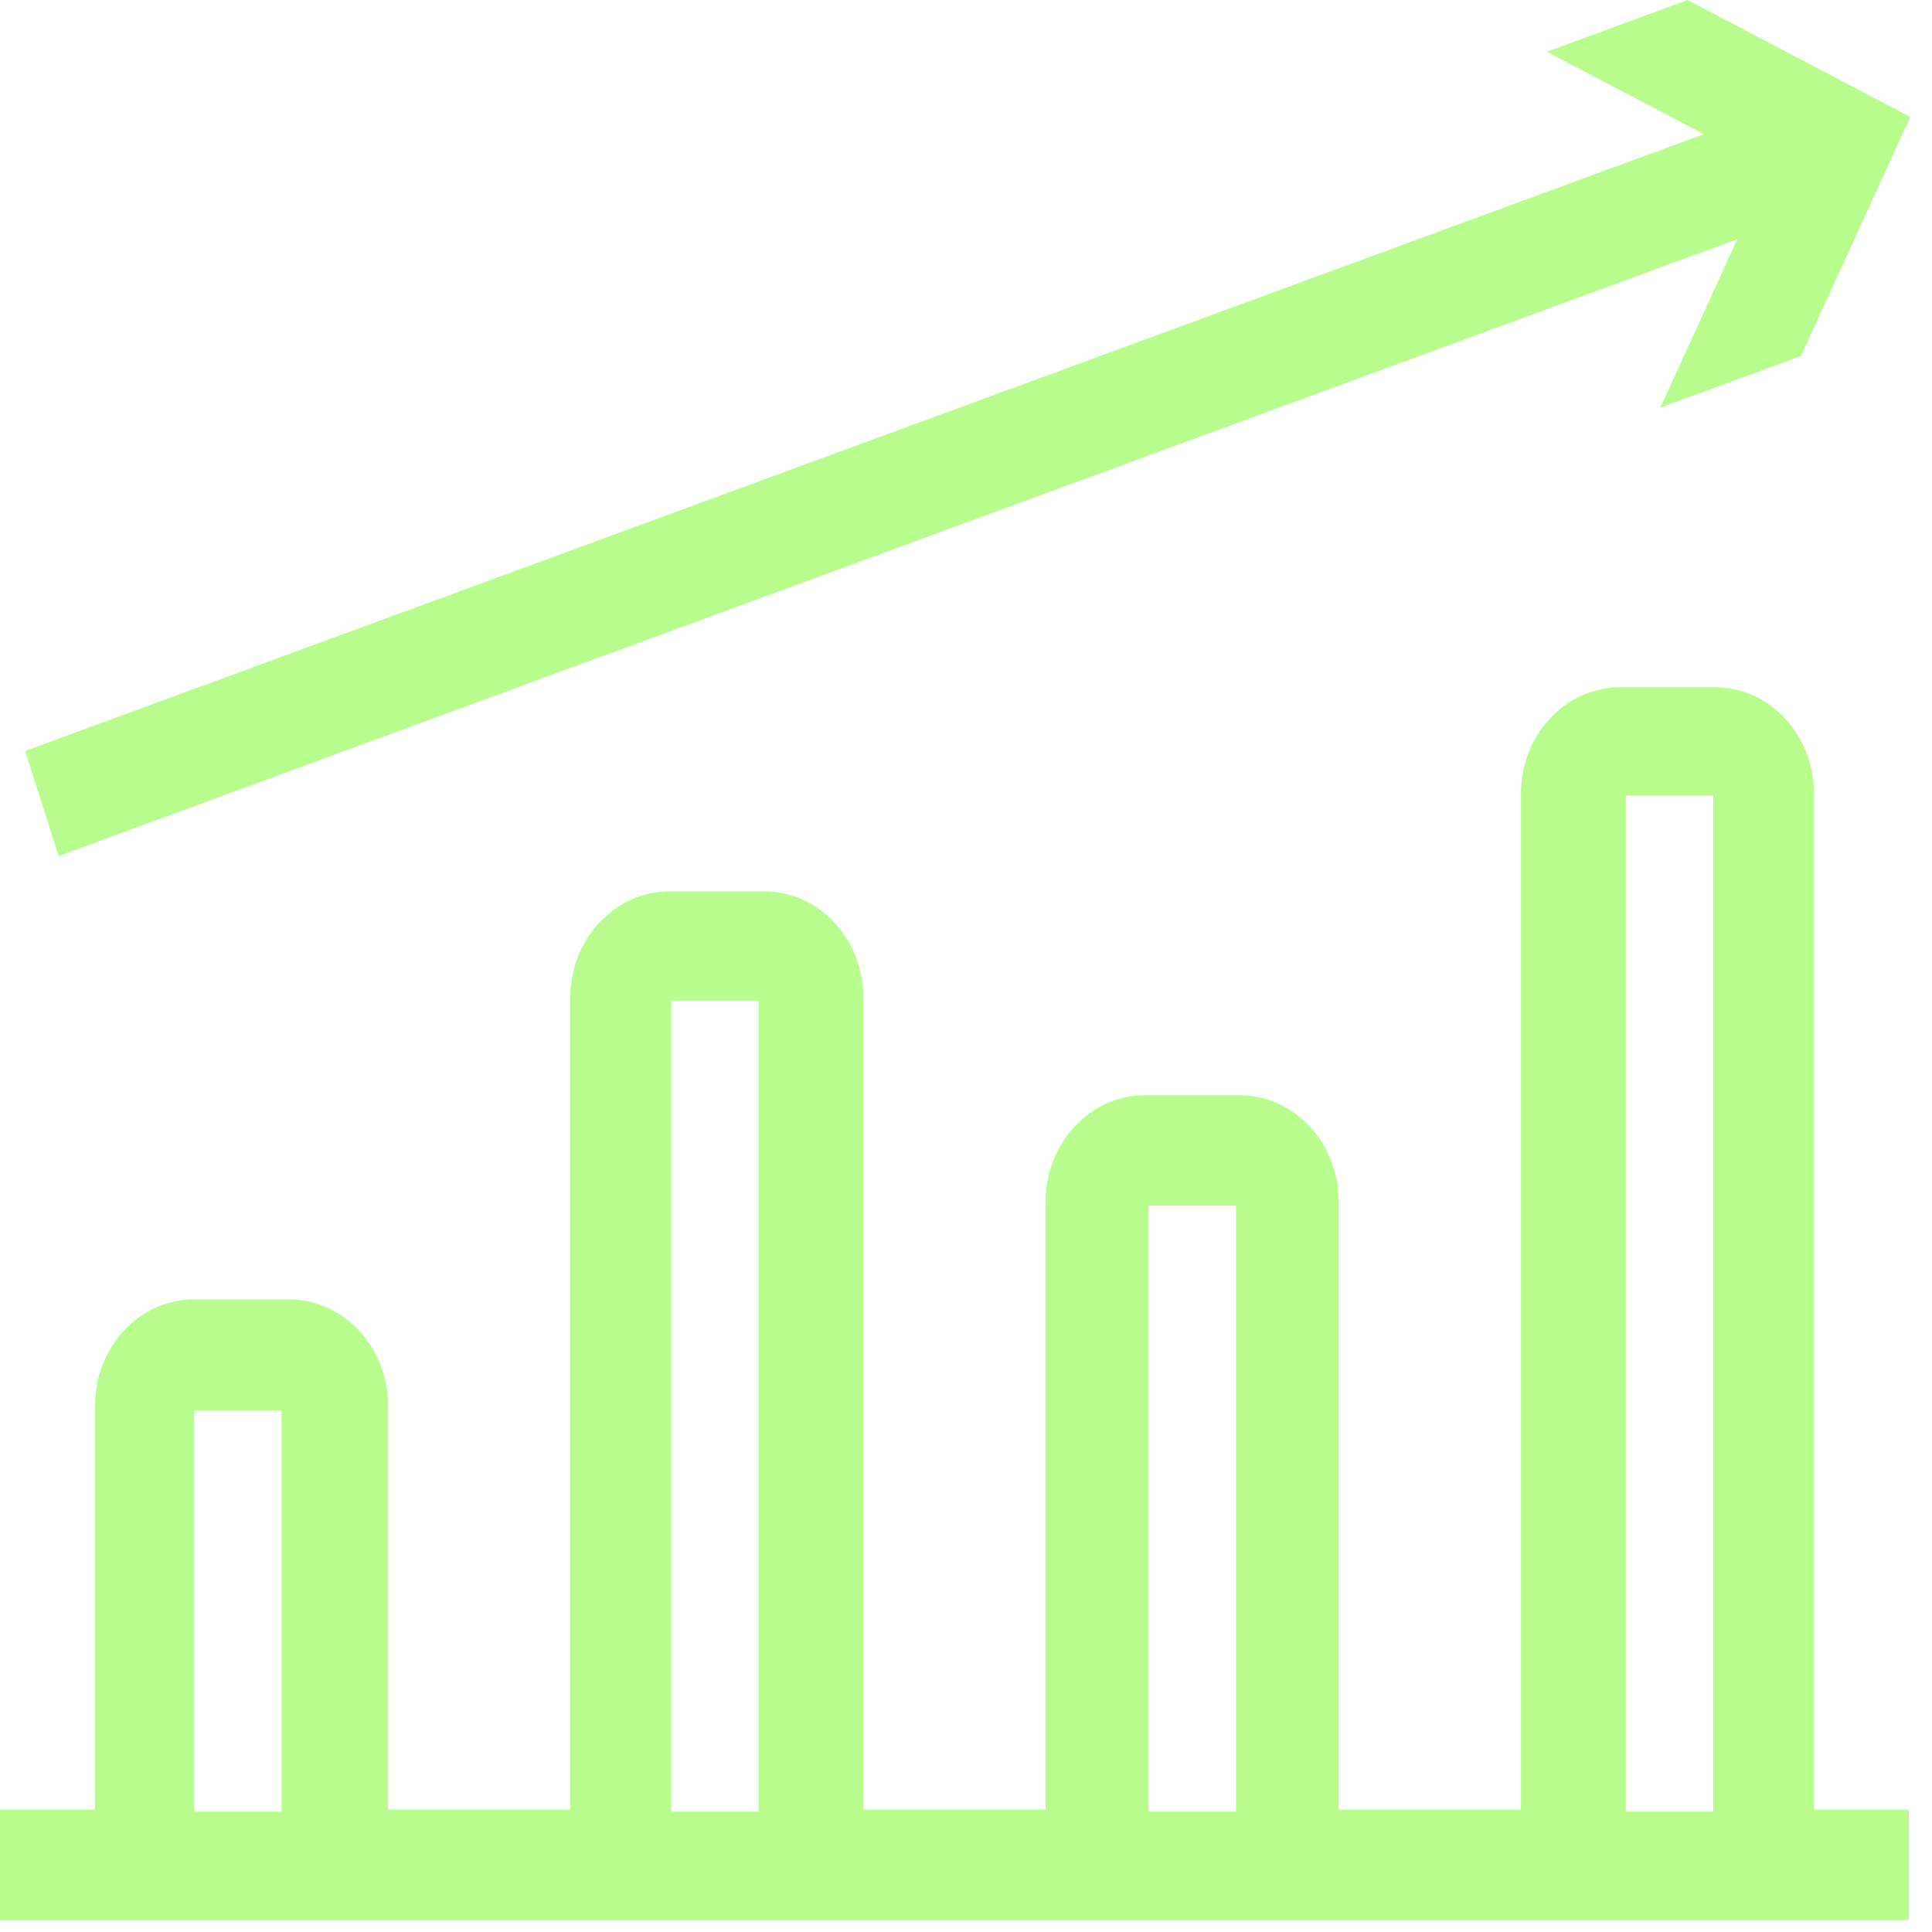
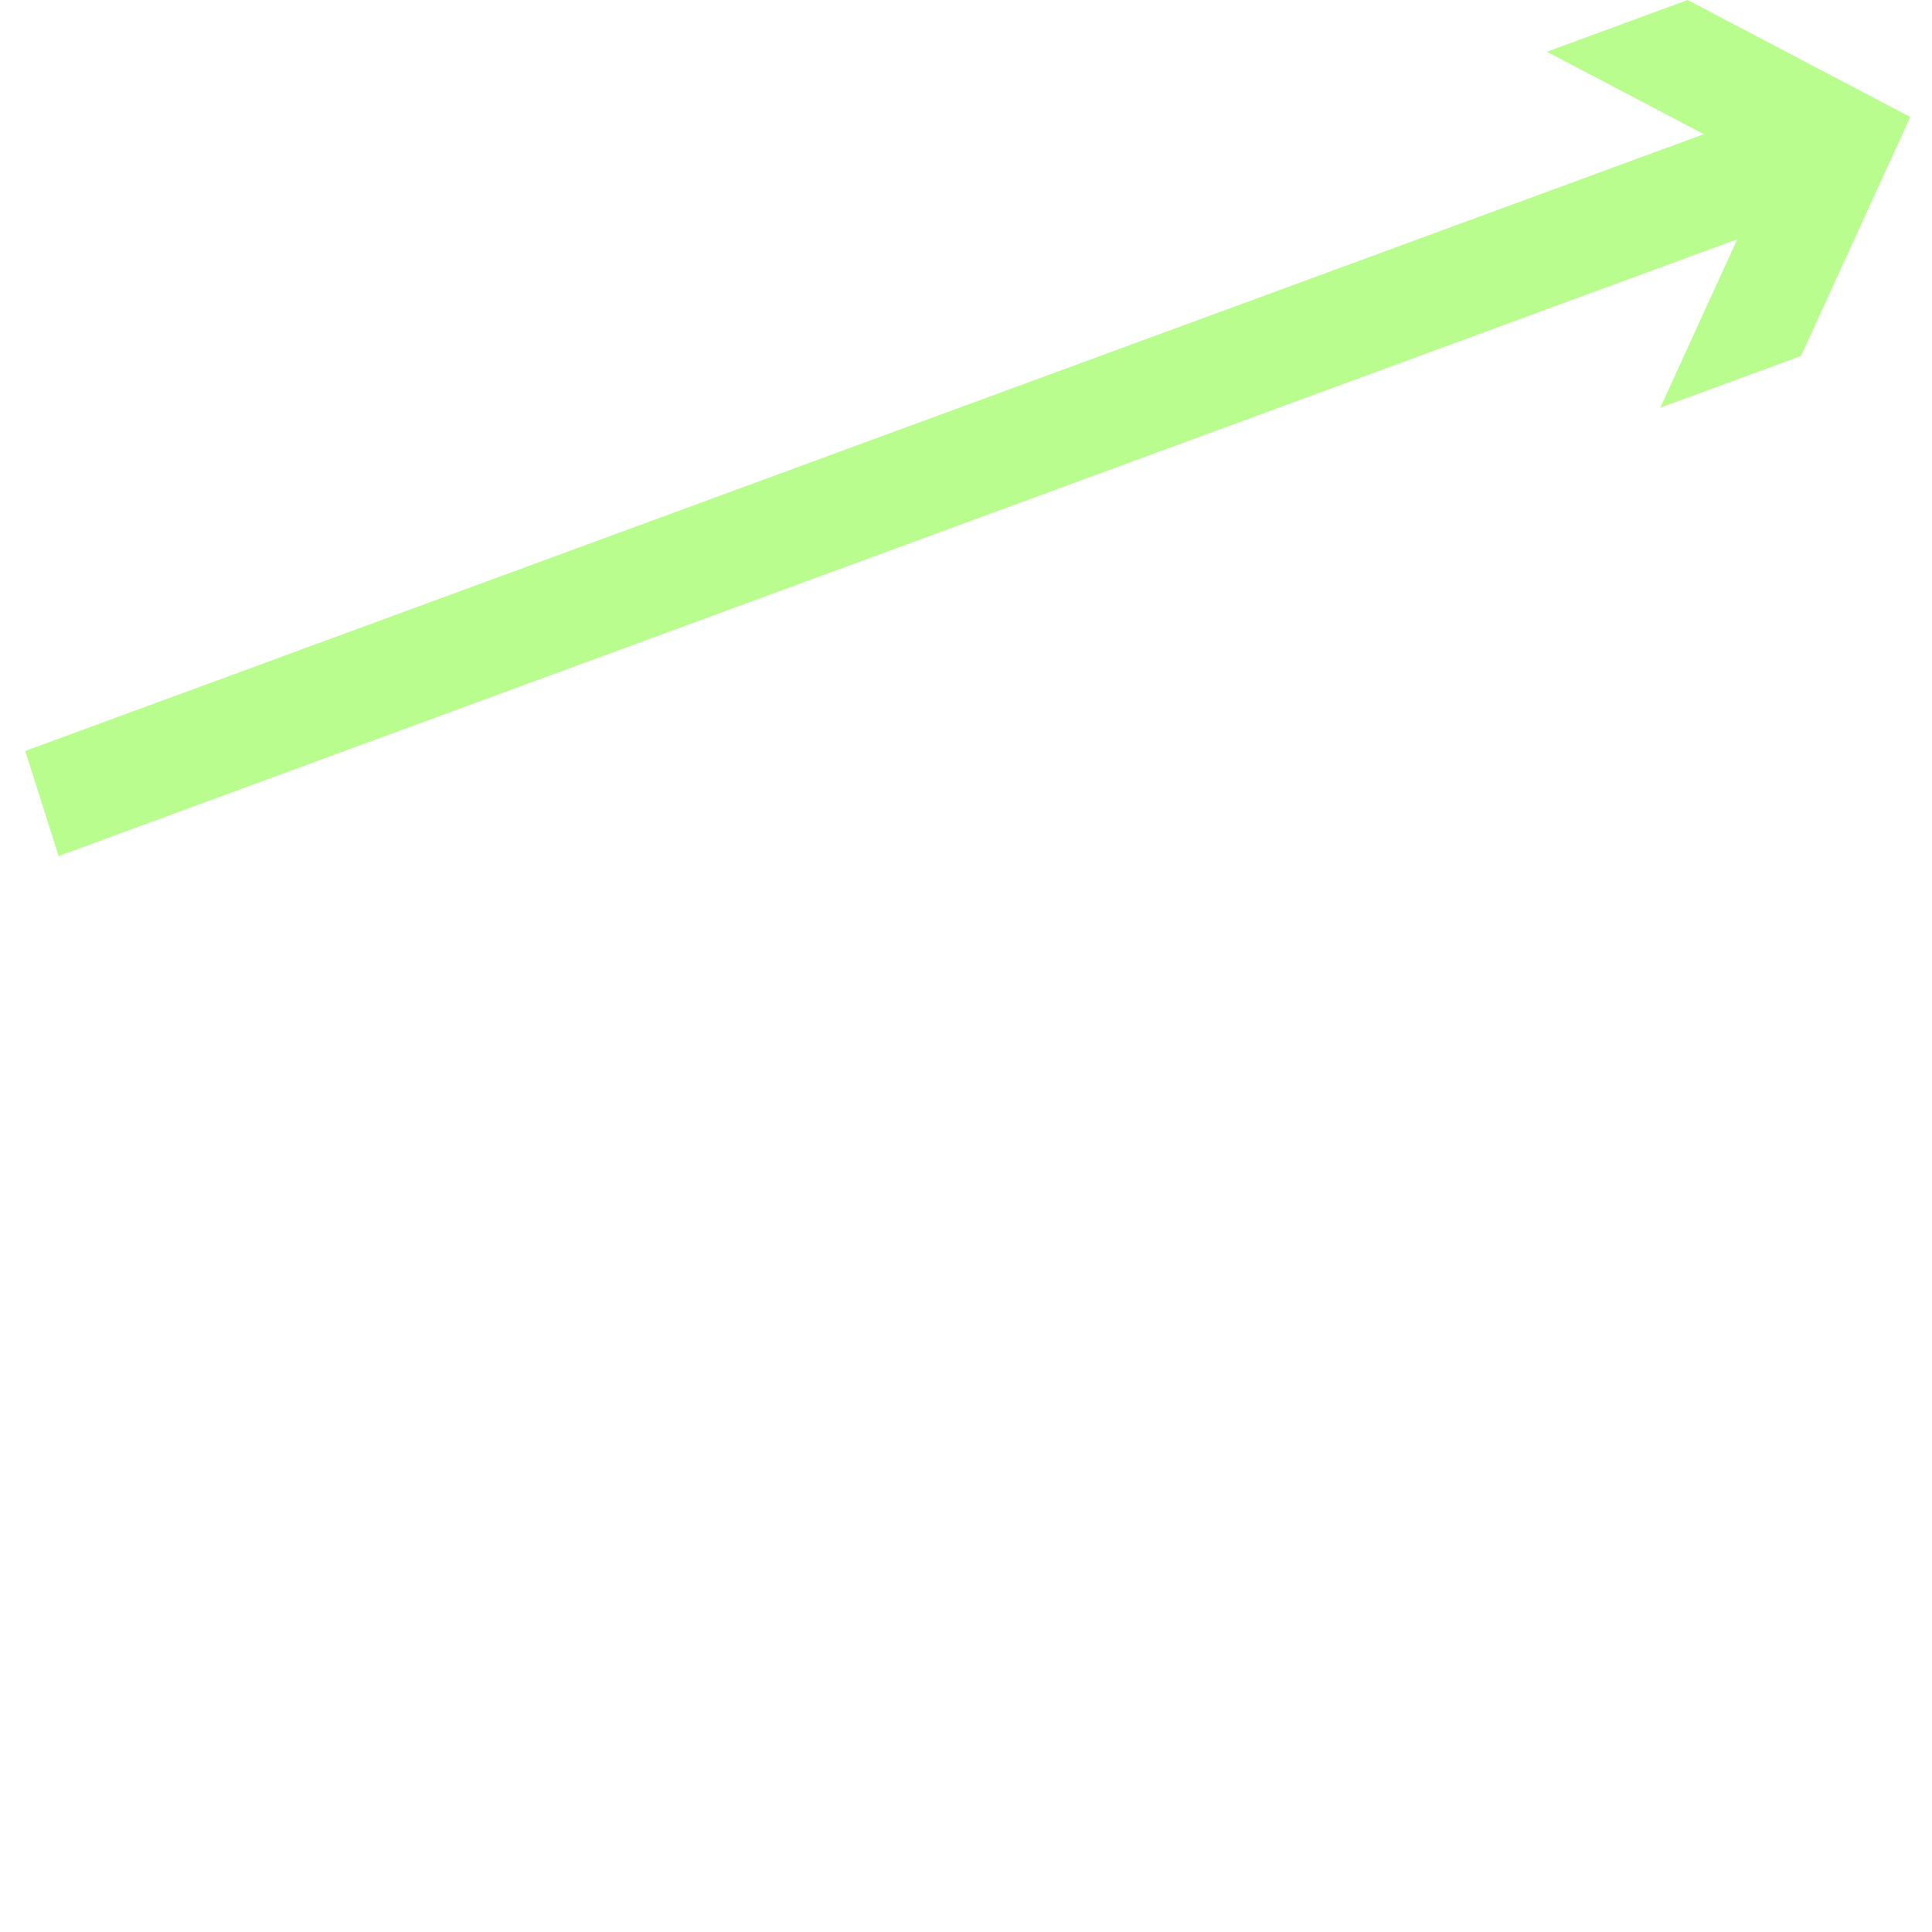
<svg xmlns="http://www.w3.org/2000/svg" width="59" height="59" viewBox="0 0 59 59" fill="none">
-   <path d="M55.399 55.261V24.236C55.399 22.45 54.045 20.988 52.373 20.988H49.473C47.808 20.988 46.447 22.442 46.447 24.236V55.261H40.883V36.696C40.883 34.909 39.53 33.448 37.858 33.448H34.958C33.293 33.448 31.931 34.901 31.931 36.696V55.261H26.368V30.47C26.368 28.683 25.014 27.222 23.342 27.222H20.442C18.777 27.222 17.416 28.675 17.416 30.47V55.261H11.852V42.929C11.852 41.142 10.498 39.681 8.826 39.681H5.926C4.261 39.681 2.9 41.134 2.9 42.929V55.261H0V58.636H58.292V55.261H55.392H55.399ZM52.321 24.3V55.325H49.651V24.3H52.321ZM37.746 36.815V55.325H35.076V36.815H37.746ZM23.172 30.557V55.325H20.501V30.557H23.172ZM8.597 43.072V55.325H5.926V43.072H8.597Z" fill="#B8FD8E" />
  <path d="M1.791 26.142L53.054 7.306L50.702 12.451L55 10.871L58.337 3.573L51.538 0L47.239 1.58L52.033 4.097L0.77 22.933L1.791 26.142Z" fill="#B8FD8E" />
</svg>